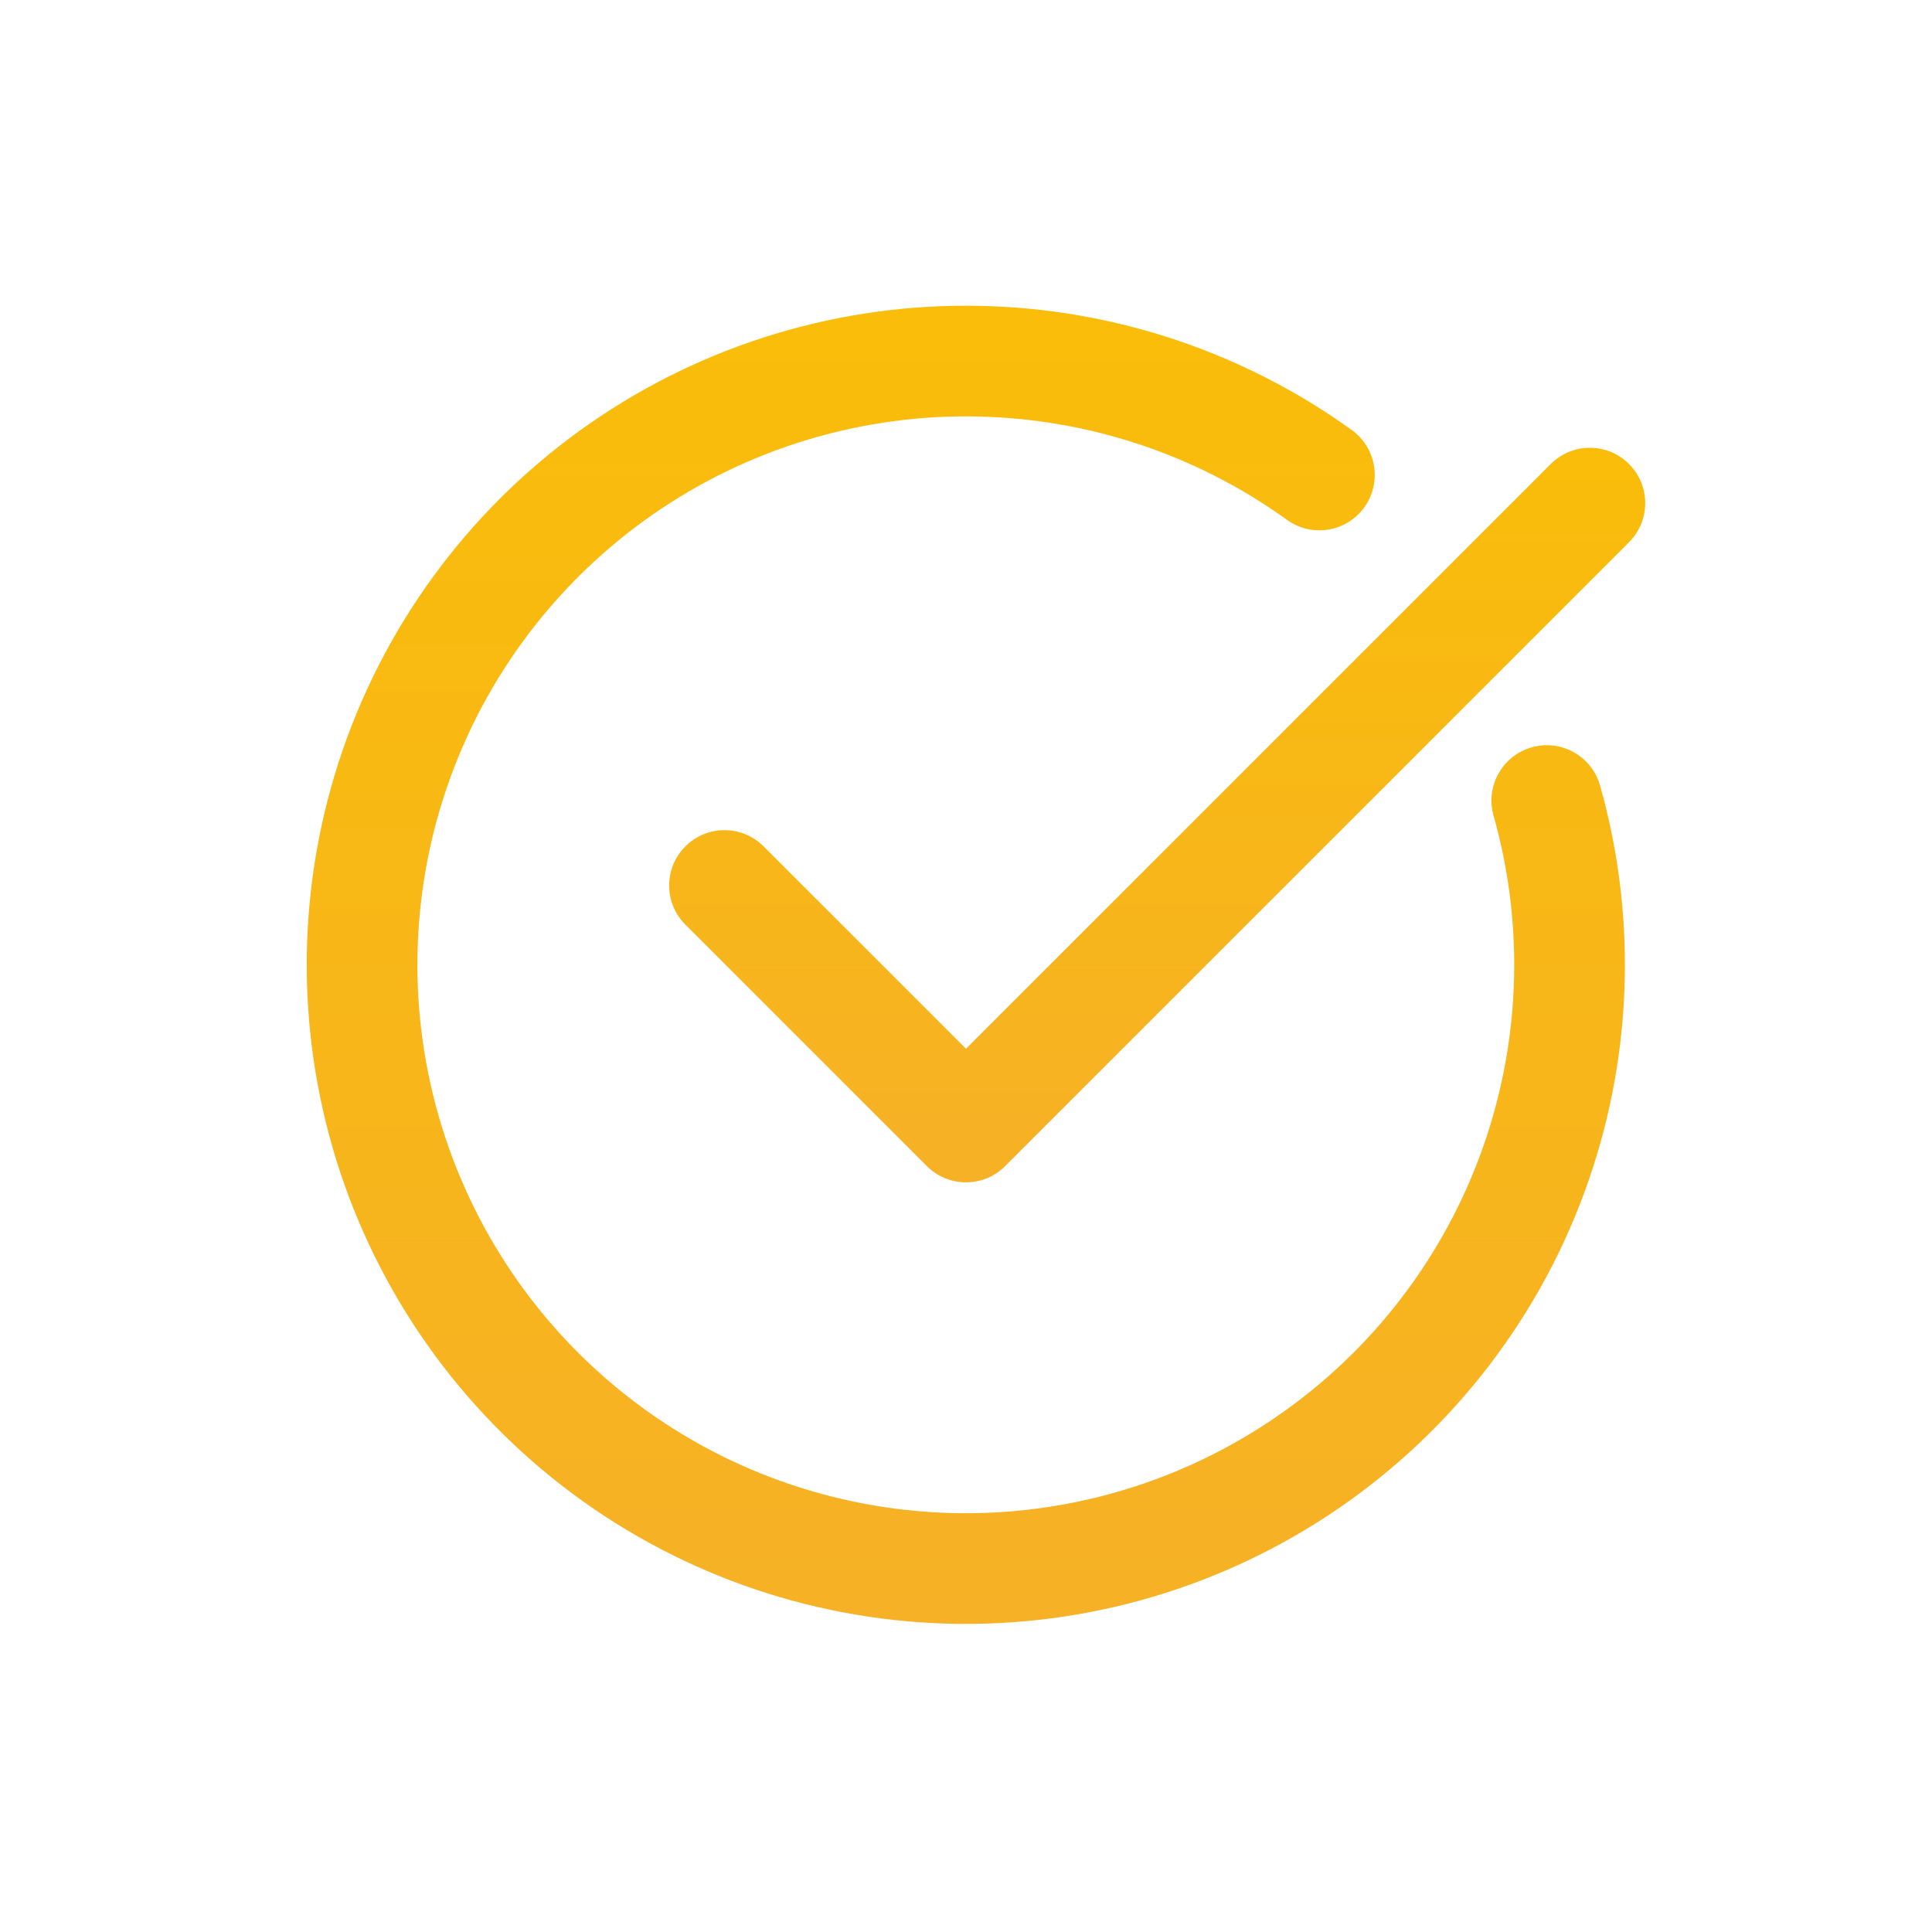
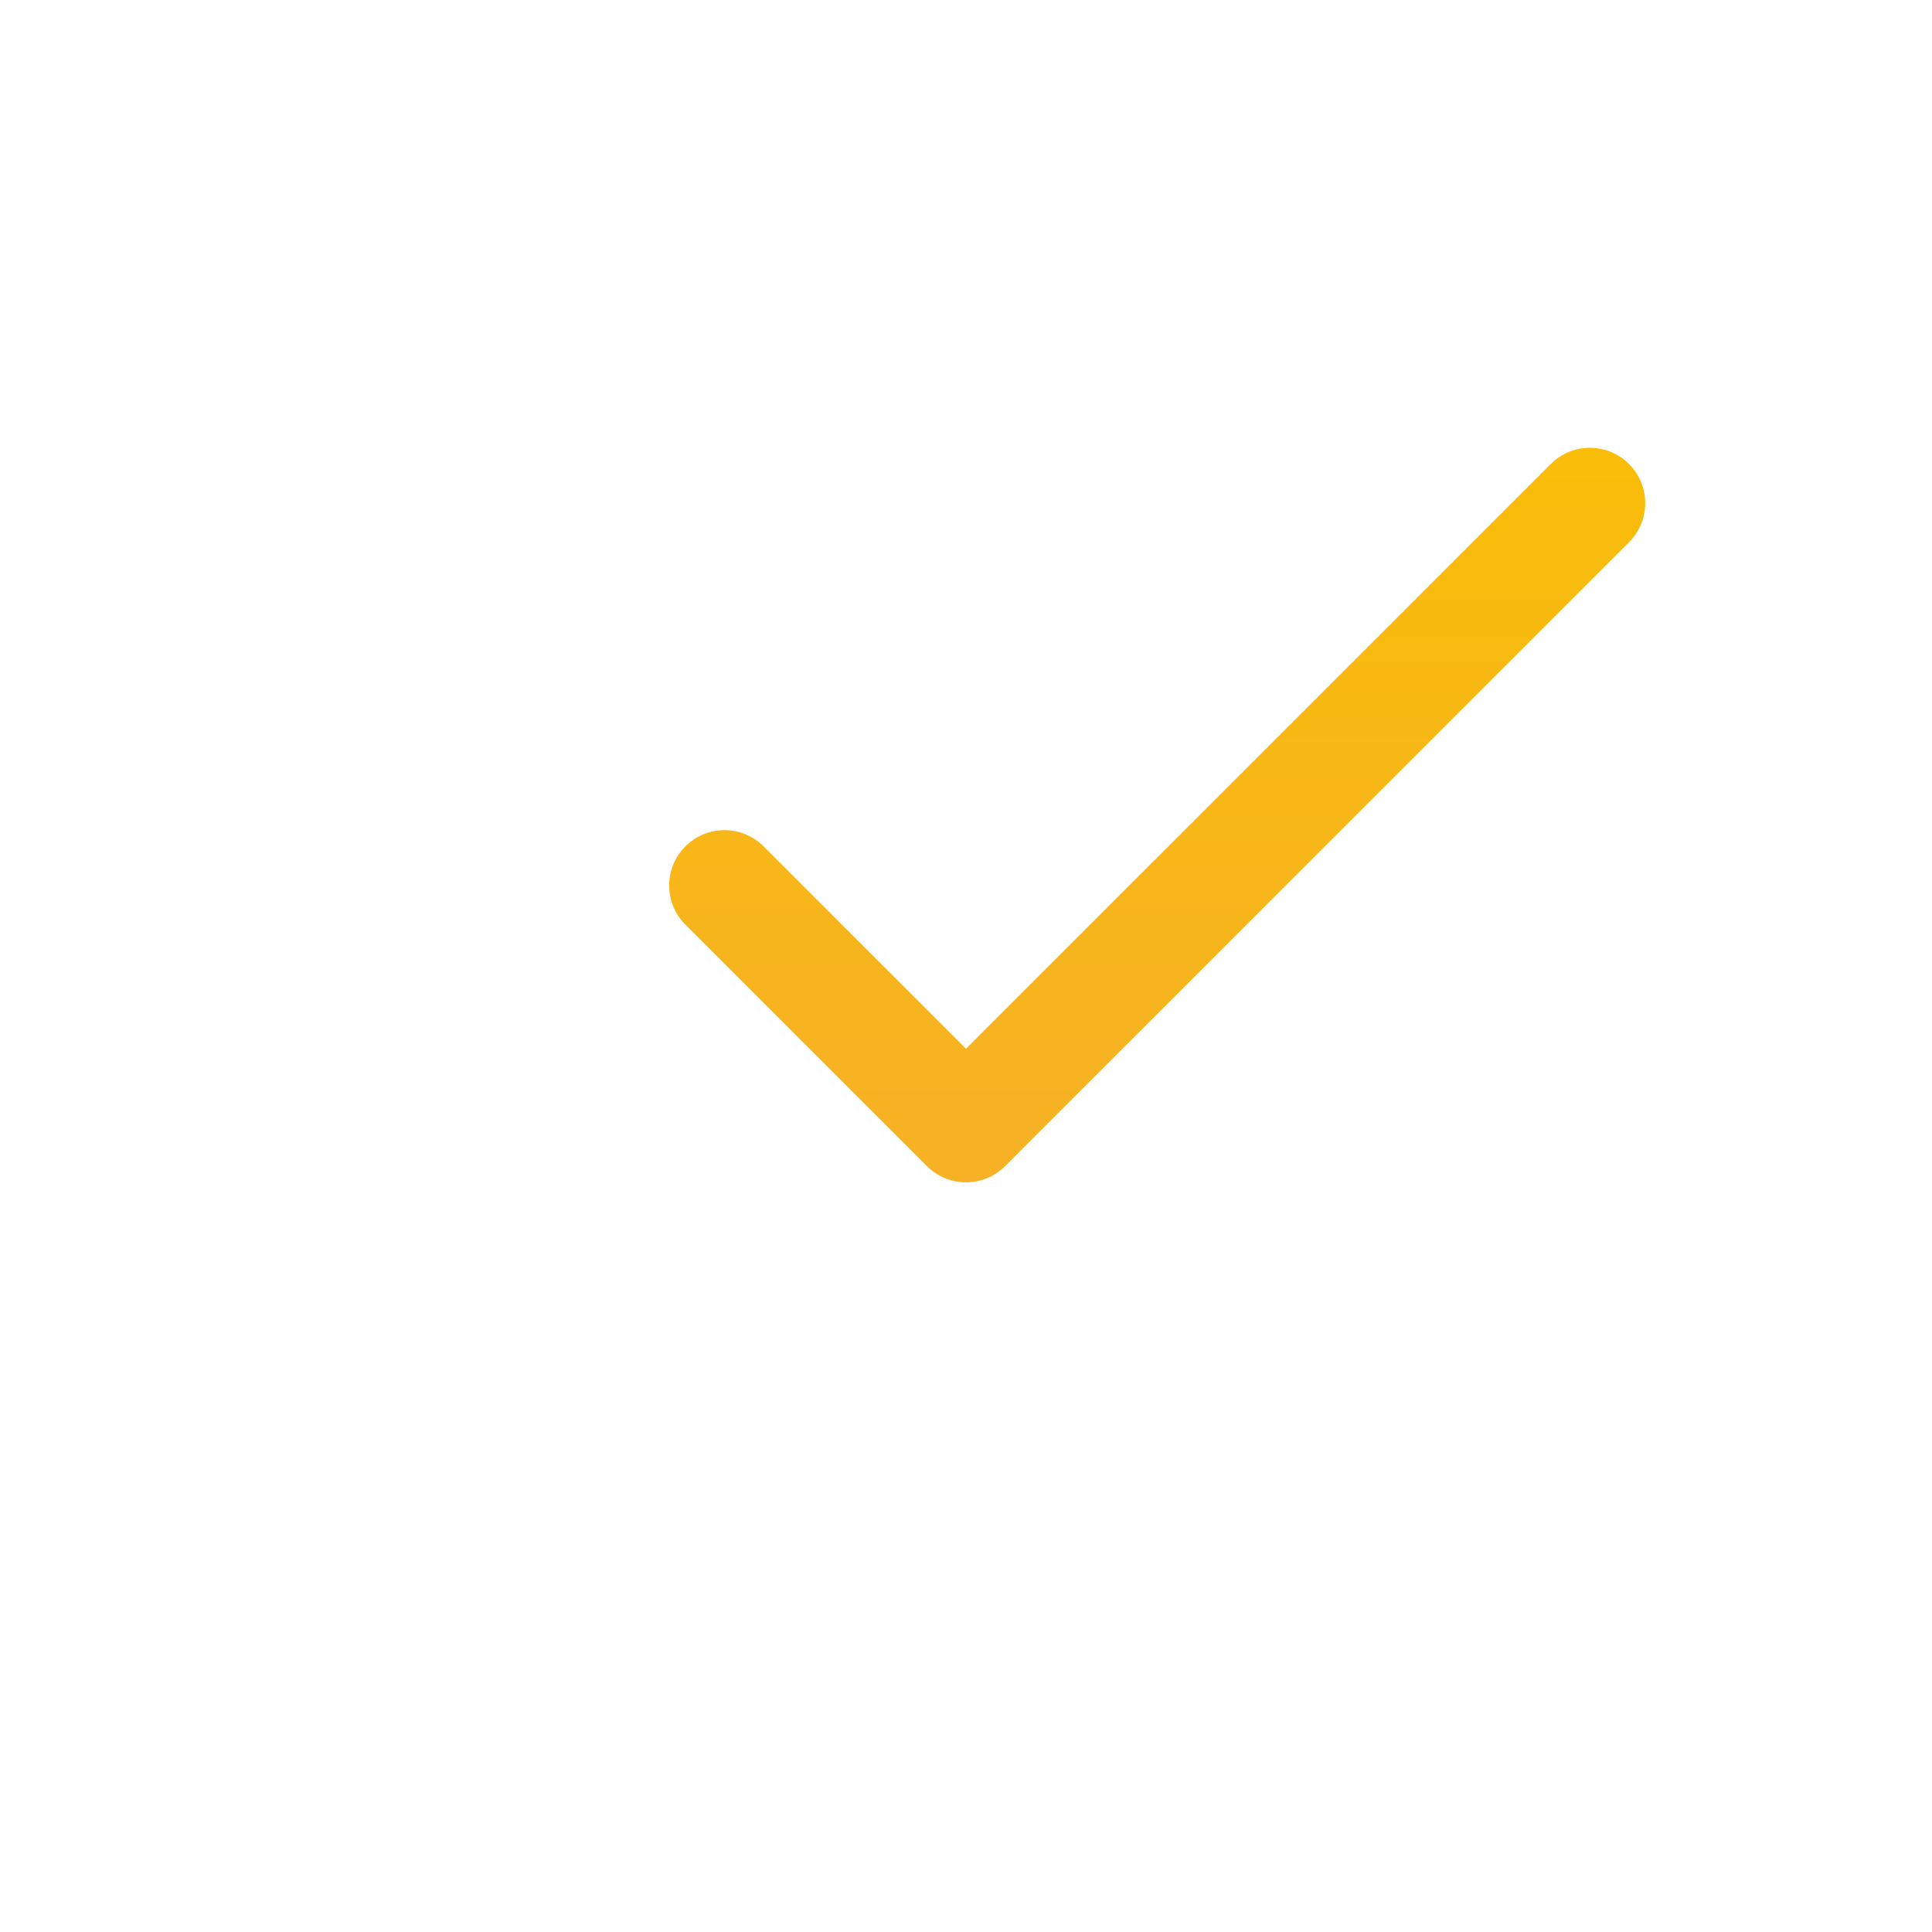
<svg xmlns="http://www.w3.org/2000/svg" viewBox="0 0 48 48" fill="none">
-   <path fill-rule="evenodd" clip-rule="evenodd" d="M24.853 10.372C21.968 10.19 19.099 10.931 16.662 12.487C14.225 14.044 12.347 16.335 11.298 19.029C10.249 21.724 10.085 24.683 10.829 27.477C11.574 30.271 13.187 32.756 15.437 34.572C17.687 36.388 20.456 37.441 23.345 37.58C26.233 37.718 29.09 36.934 31.503 35.34C33.916 33.747 35.76 31.428 36.767 28.717C37.774 26.007 37.893 23.047 37.107 20.264C36.9 19.533 37.325 18.773 38.056 18.567C38.787 18.36 39.547 18.785 39.753 19.516C40.698 22.86 40.555 26.418 39.345 29.675C38.134 32.933 35.918 35.721 33.018 37.635C30.118 39.55 26.684 40.493 23.213 40.327C19.742 40.16 16.414 38.895 13.71 36.712C11.006 34.529 9.066 31.542 8.172 28.184C7.278 24.826 7.475 21.271 8.735 18.032C9.995 14.794 12.253 12.04 15.182 10.17C18.11 8.299 21.558 7.409 25.027 7.628C28.11 7.819 31.077 8.879 33.584 10.684C34.2 11.128 34.34 11.987 33.896 12.604C33.452 13.22 32.593 13.36 31.976 12.916C29.89 11.413 27.421 10.531 24.855 10.372L24.853 10.372Z" fill="url(#paint0_linear_1421_164544)" />
  <path fill-rule="evenodd" clip-rule="evenodd" d="M40.472 11.528C41.009 12.065 41.009 12.935 40.472 13.472L24.972 28.972C24.435 29.509 23.565 29.509 23.028 28.972L17.028 22.972C16.491 22.435 16.491 21.565 17.028 21.028C17.565 20.491 18.435 20.491 18.972 21.028L24 26.055L38.528 11.528C39.065 10.991 39.935 10.991 40.472 11.528Z" fill="url(#paint1_linear_1421_164544)" />
  <defs>
    <linearGradient id="paint0_linear_1421_164544" x1="23.996" y1="7.595" x2="23.996" y2="40.345" gradientUnits="userSpaceOnUse">
      <stop stop-color="#FABD09" />
      <stop offset="1" stop-color="#F6B126" />
    </linearGradient>
    <linearGradient id="paint1_linear_1421_164544" x1="28.75" y1="11.125" x2="28.75" y2="29.375" gradientUnits="userSpaceOnUse">
      <stop stop-color="#FABD09" />
      <stop offset="1" stop-color="#F6B126" />
    </linearGradient>
  </defs>
</svg>